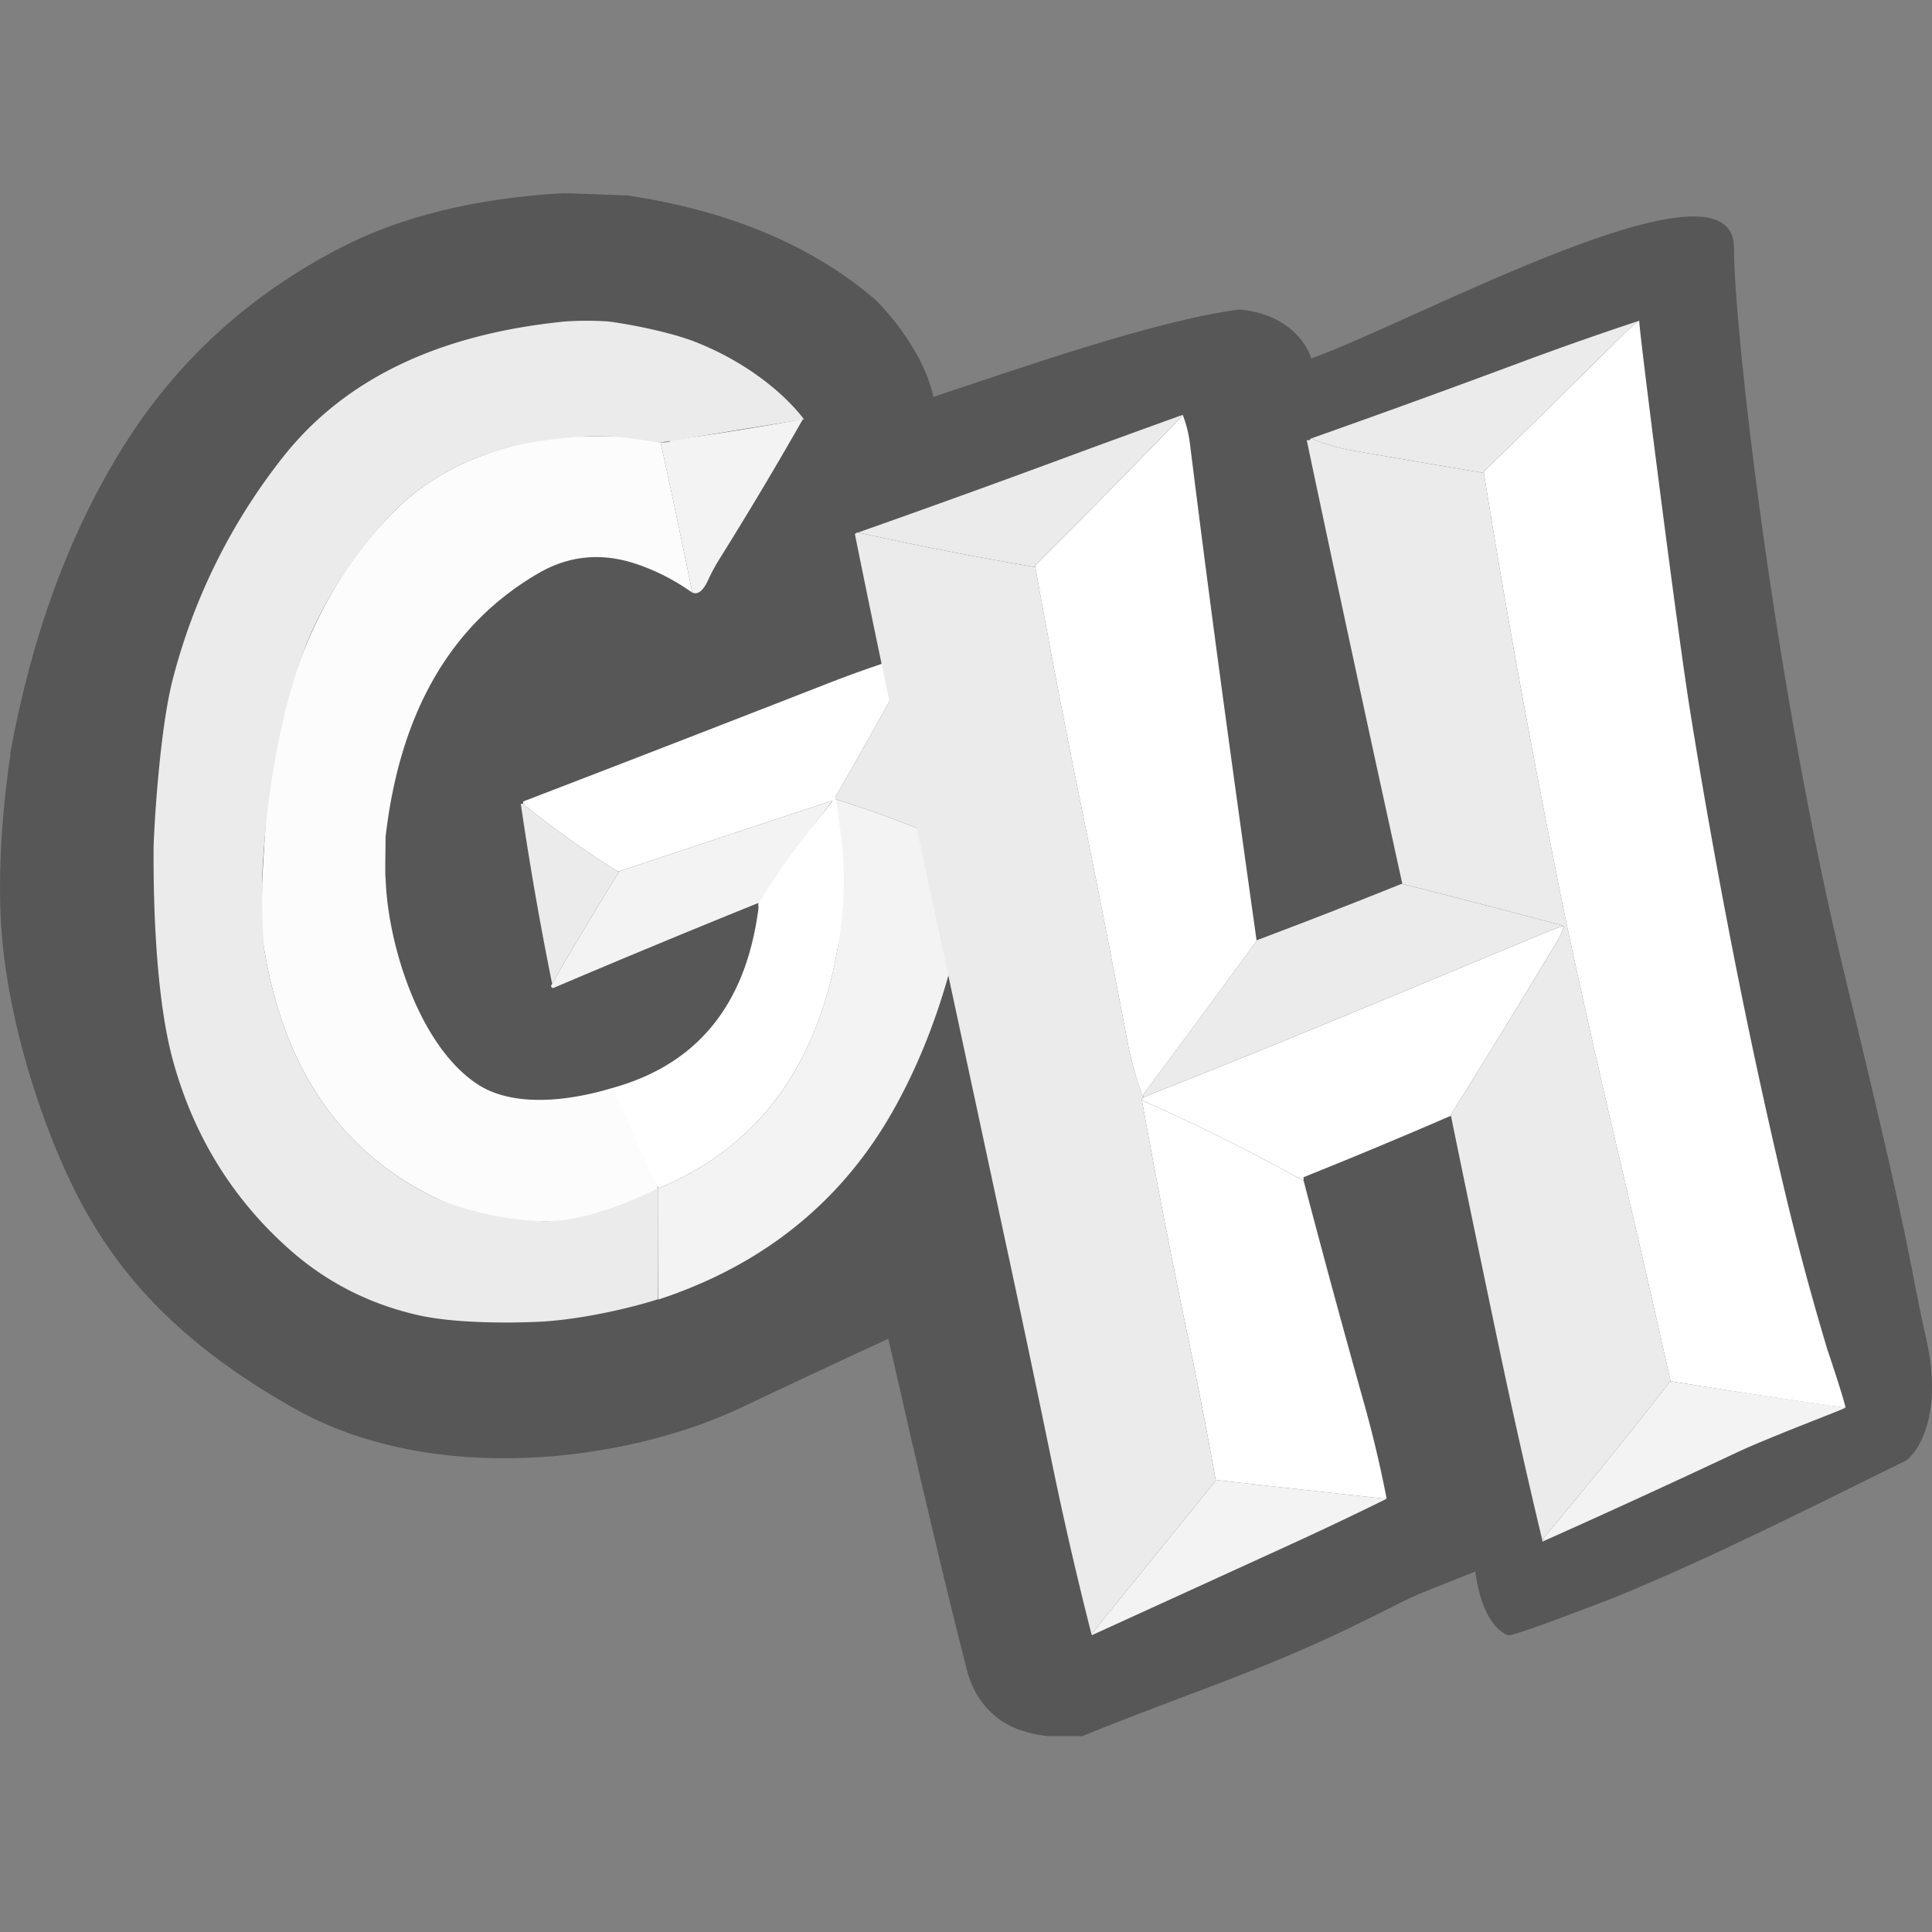
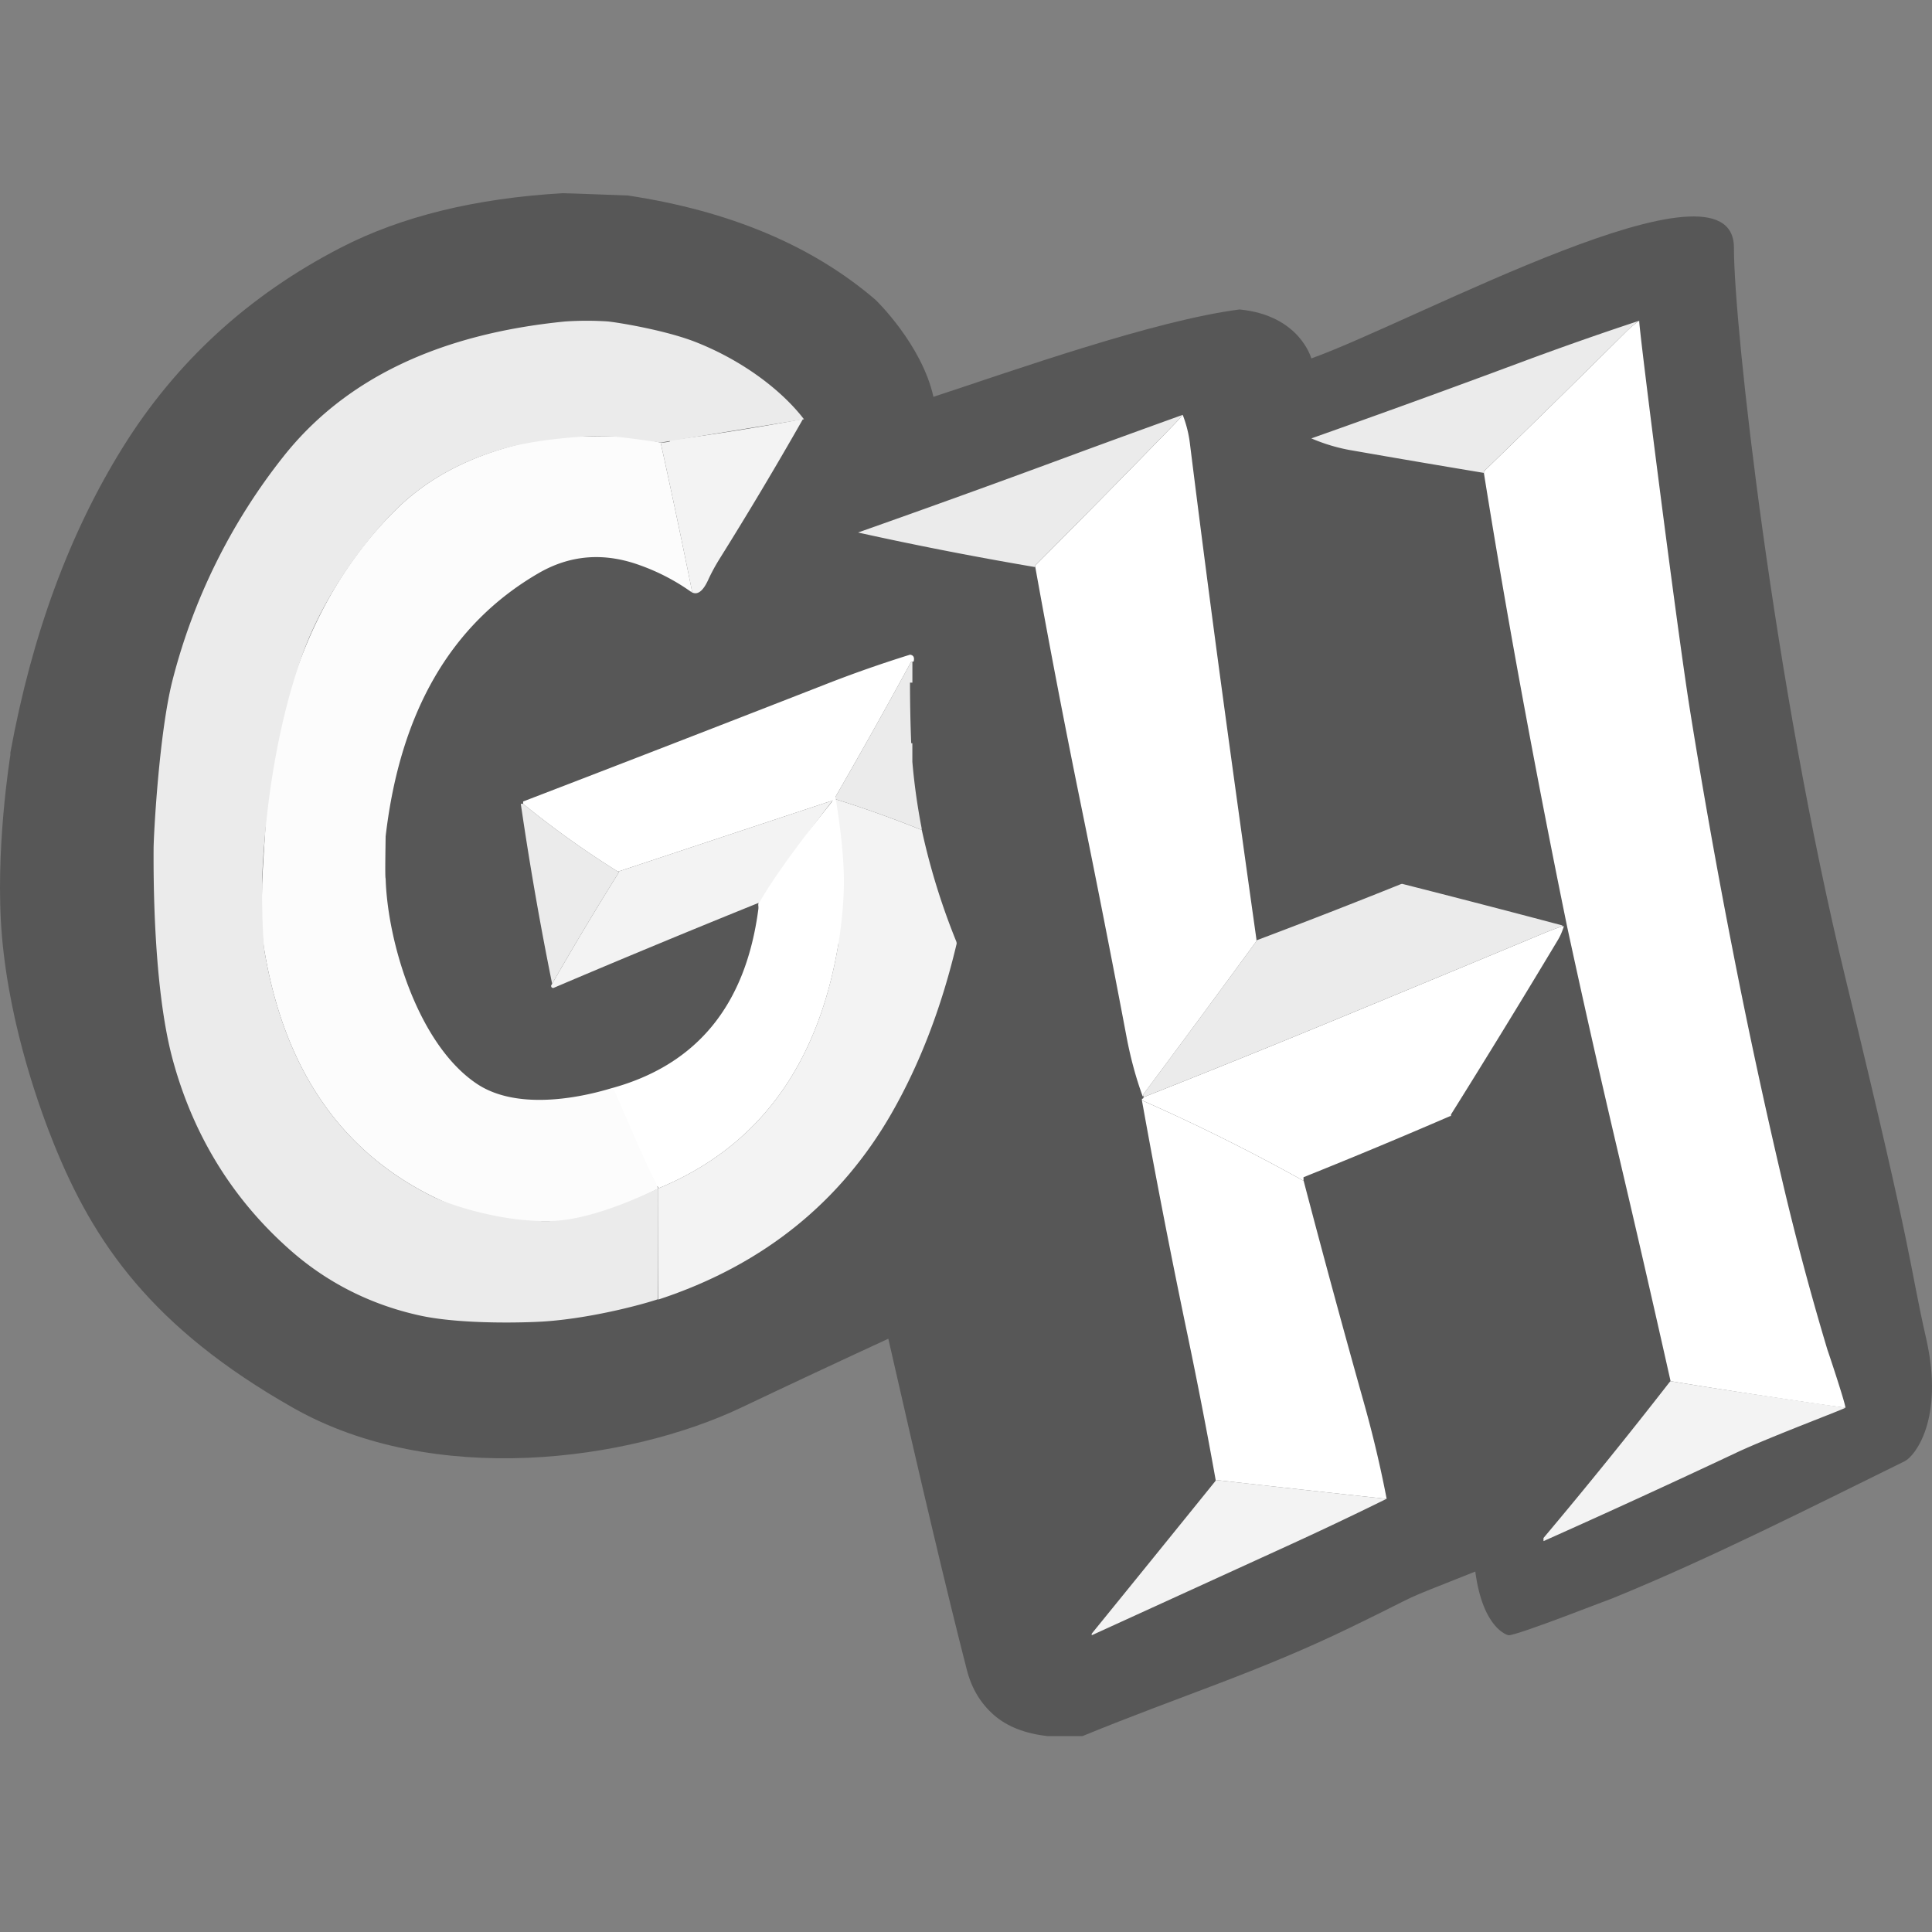
<svg xmlns="http://www.w3.org/2000/svg" width="80" height="80" fill="none">
  <rect width="100%" height="100%" fill="#808080" stroke="none" />
  <path d="M79.76 55.433c-.758-3.347-.381-2.73-3.345-14.936-2.963-12.207-4.617-26.957-4.617-30.24 0-4.198-13.148 3.024-17.498 4.585-.004.002-.464-1.78-2.97-2.028-3.518.451-9.34 2.52-12.678 3.618-.487-2.183-2.392-4.011-2.398-4.017-2.612-2.243-6.03-3.681-10.249-4.319-.032 0-2.478-.096-2.702-.096-3.62.21-6.686.961-9.198 2.258-3.808 1.965-6.817 4.723-9.023 8.27-2.21 3.553-3.76 7.764-4.652 12.634v.096c0 .016-.655 3.992-.348 7.524.335 3.86 1.654 7.352 2.144 8.57 1.643 4.091 4.067 7.63 9.909 10.942 5.84 3.312 13.87 2.209 18.54 0 2.03-.965 4.066-1.919 6.108-2.86 1.375 6.055 2.46 10.628 3.254 13.719.196.765.572 1.388 1.129 1.872.547.472 1.284.76 2.21.863h1.448c4.085-1.676 7.248-2.63 11.13-4.514 3.373-1.638 1.547-.87 5.134-2.299.318 2.382 1.347 2.638 1.38 2.638.386 0 4.26-1.527 4.293-1.527 4.09-1.666 8.244-3.782 12.114-5.683.402-.197 1.642-1.723.885-5.07Z" fill="#575757" />
  <path d="M21.662 33.285h-.097c.366 2.505.798 4.988 1.298 7.451.888-1.55 1.8-3.074 2.736-4.57a.163.163 0 0 0 .02-.082.138.138 0 0 1-.083-.024 38.225 38.225 0 0 1-3.874-2.775Z" fill="#EBEBEB" />
  <path d="M34.594 33.188c.048.435.08.886.096 1.351v.096c.114.146.147.371.102.677a.964.964 0 0 0-.006.096v.29c.114.402.13.883.05 1.443 0 .003-.016.004-.05.004v.386c0 .032.003.064.006.097.045.306.01.53-.102.675.043.396.039.723-.01.98-.87 4.935-3.344 8.243-7.421 9.926v4.603c4.336-1.42 7.558-4.042 9.666-7.725 1.17-2.047 2.066-4.383 2.688-7.012a.29.29 0 0 0-.015-.09 28.131 28.131 0 0 1-1.433-4.638.287.287 0 0 1-.092-.015 47.034 47.034 0 0 0-3.479-1.24v.096Zm-1.448-15.817c-1.794.334-3.596.62-5.404.859 0 .032-.003.05-.01.053a1.627 1.627 0 0 1-.376.043c.453 2.056.888 4.115 1.303 6.177h-.049c.254.167.496-.003.724-.512.126-.273.276-.55.449-.83a161.366 161.366 0 0 0 3.46-5.799.492.492 0 0 0-.096.009h-.001Z" fill="#F3F3F3" />
  <path d="M37.78 28.267v-.869c-.033 0-.053.007-.06.02a255.844 255.844 0 0 1-3.126 5.578v.096c1.2.376 2.36.79 3.479 1.24.03.01.06.015.092.015a.484.484 0 0 0-.01-.096 26.049 26.049 0 0 1-.376-2.702v-.773h-.048a65.43 65.43 0 0 1-.05-2.51h.098Z" fill="#EBEBEB" />
  <path d="M25.619 36.084a.16.16 0 0 1-.02.082 136.158 136.158 0 0 0-2.779 4.646c0 .033.008.058.024.074a.091.091 0 0 0 .053.023h.02c2.82-1.2 5.65-2.374 8.492-3.522v.145a47.472 47.472 0 0 1 3.02-4.32c.014-.015.036-.024.068-.024v-.048c-2.95.975-5.91 1.956-8.878 2.944Z" fill="#F3F3F3" />
  <path d="M21.662 33.285a38.392 38.392 0 0 0 3.874 2.775.137.137 0 0 0 .082.024c2.97-.988 5.93-1.969 8.879-2.944-1.446 1.794-2.478 3.227-3.093 4.295 0 .032.003.16 0 .193-.518 3.986-2.542 6.463-6.075 7.431v.097a97.129 97.129 0 0 0 1.815 3.87c.013.027.02.057.019.086.032 0 .056.01.072.025.017.016.024.04.024.072 4.077-1.683 6.55-4.991 7.423-9.926.021-.125.282-1.562.261-2.945-.02-1.485-.349-3.311-.349-3.343a255.965 255.965 0 0 0 3.126-5.577c.007-.013.027-.02.06-.02.031 0 .048-.003.053-.01.041-.167-.01-.26-.15-.279-1.187.37-2.36.78-3.518 1.235-4.176 1.63-8.343 3.246-12.503 4.844v.098Z" fill="#fff" />
  <path d="M23.587 18.085a6.13 6.13 0 0 1-.767.048c-2.699.422-4.835 1.406-6.408 2.954-2.905 2.853-4.74 6.903-5.349 12.053 0 .032-.21 3.137-.21 3.523 0 .365-.028 1.132 0 1.79.018.444.096.899.096.912.833 4.929 3.183 8.336 7.05 10.22.911.444 1.939.77 3.084.975h2.412c1.436-.177 3.777-1.325 3.764-1.351-.627-1.264-1.239-2.738-1.822-4.053-.032 0-.08-.103-.107-.097-.189.043-3.55 1.175-5.58-.178-2.443-1.629-3.706-5.877-3.782-8.508-.032 0 0-1.576 0-1.736.598-5.164 2.708-8.798 6.331-10.902 1.313-.761 2.713-.871 4.203-.328.75.267 1.459.636 2.108 1.096h.05a354.725 354.725 0 0 0-1.304-6.176c-.018 0-.67-.163-1.346-.242-.55-.064-2.42 0-2.423 0Z" fill="#FCFCFC" />
  <path d="M33.291 17.361c-.833-1.092-2.396-2.368-4.458-3.187-1.303-.518-3.39-.845-3.697-.866a13.329 13.329 0 0 0-1.737.004c-5.237.518-9.126 2.384-11.668 5.598a24.817 24.817 0 0 0-4.588 9.26c-.557 2.186-.782 6.416-.783 6.978-.003.942-.032 5.66.783 8.696 1.068 3.973 3.205 6.466 4.95 7.986 1 .869 2.724 2.082 5.303 2.645 1.723.376 4.478.297 5.265.235 1.96-.153 3.99-.71 4.584-.912.01-.003.014-4.3.014-4.59-.032 0-2.528 1.3-4.439 1.352-2.154.058-4.338-.74-4.82-.974-3.867-1.885-6.217-5.292-7.05-10.221-.097-.869-.097-2.09-.097-2.702v-.096c0-.117.021-.826.096-1.686.04-.467.31-4.291 1.574-7.772.929-2.56 2.659-4.814 3.89-6.023.956-.94 2.408-1.948 4.585-2.547 1.403-.386 3.514-.512 4.138-.483.401.02 1.143.11 2.22.27l5.935-.965Z" fill="#EBEBEB" />
  <path d="M69.113 57.257a213.739 213.739 0 0 1-5.2 6.428v.13a429.546 429.546 0 0 0 7.98-3.66c1.378-.65 4.596-1.854 4.522-1.867-.021 0-5.02-.721-7.241-1.098a.96.96 0 0 0-.061.068Zm-18.775 4.025a.08.08 0 0 1-.016.052 2578.904 2578.904 0 0 1-5.116 6.313v.065c2.662-1.214 5.324-2.43 7.987-3.647a154.607 154.607 0 0 0 4.225-2.004.624.624 0 0 1-.064-.003c-2.343-.253-4.681-.513-7.016-.776" fill="#F3F3F3" />
  <path d="M64.693 38.353c-.29.1-.572.207-.844.322a2696.669 2696.669 0 0 1-8.234 3.417 561.79 561.79 0 0 1-8.264 3.341c0 .022-.005.039-.017.05-.011.01-.027.015-.048.015v.064a80.918 80.918 0 0 1 6.632 3.3.128.128 0 0 0 .058.013v-.129c2.04-.818 4.055-1.659 6.047-2.52a.128.128 0 0 1 .059-.013v-.064a451.369 451.369 0 0 0 4.429-7.23c.097-.163.18-.351.246-.566h-.064Z" fill="#fff" />
  <path d="M64.686 38.318a620.874 620.874 0 0 0-6.619-1.718.164.164 0 0 0-.06.01 278.63 278.63 0 0 1-5.98 2.328.09.09 0 0 1-.017.055 829.155 829.155 0 0 1-4.66 6.31v.13a557.465 557.465 0 0 0 8.265-3.342 2401.89 2401.89 0 0 0 8.233-3.416c.273-.115.555-.222.844-.32 0-.023 0-.035-.006-.037Z" fill="#EBEBEB" />
  <path d="M53.917 48.863a80.14 80.14 0 0 0-6.633-3.3 352.568 352.568 0 0 0 1.895 9.74 210.99 210.99 0 0 1 1.159 5.979c2.335.265 4.672.523 7.015.776a.616.616 0 0 0 .065.003 48.98 48.98 0 0 0-.945-3.988 544.787 544.787 0 0 1-2.497-9.198.127.127 0 0 1-.06-.012Z" fill="#fff" />
-   <path d="M54.267 18.16c-.015.066-.068.086-.16.058 1.294 6.133 2.615 12.26 3.961 18.381a605.38 605.38 0 0 1 6.618 1.719c.005.002.007.014.007.035h.064a2.657 2.657 0 0 1-.245.566 453.126 453.126 0 0 1-4.43 7.229v.065c.66 3.215 1.325 6.42 1.997 9.616.57 2.711 1.17 5.383 1.802 8.019l.032-.032v-.13a213.685 213.685 0 0 0 5.2-6.428.94.94 0 0 1 .062-.068c-.7-3.122-1.415-6.24-2.147-9.354a516.346 516.346 0 0 1-2.14-9.483 493.931 493.931 0 0 1-1.735-8.888 398.566 398.566 0 0 1-1.709-9.883 620.025 620.025 0 0 1-5.41-.922 7.402 7.402 0 0 1-1.734-.507c-.02 0-.032.002-.032.007ZM35.47 22.064a.277.277 0 0 0-.071.051 755.878 755.878 0 0 0 2.007 9.613C38.78 38.114 40.15 44.5 41.52 50.886a1008.03 1008.03 0 0 1 2.015 9.561 156.61 156.61 0 0 0 1.672 7.265v-.064c1.71-2.104 3.414-4.208 5.115-6.314a.08.08 0 0 0 .016-.052c-.36-2.018-.748-4.01-1.159-5.98a352.182 352.182 0 0 1-1.893-9.74v-.064c.021 0 .037-.005.048-.016a.068.068 0 0 0 .017-.049v-.064l-.032.032c-.294-.81-.52-1.644-.676-2.492-.61-3.232-1.245-6.46-1.904-9.683a425.464 425.464 0 0 1-1.87-9.747.337.337 0 0 1-.065-.006c-2.475-.422-4.9-.897-7.275-1.423-.02 0-.04.005-.059.014Z" fill="#EBEBEB" />
  <path d="M61.444 19.582a400.75 400.75 0 0 0 1.71 9.883c.556 2.996 1.133 5.96 1.734 8.888.683 3.168 1.397 6.33 2.14 9.484a922.942 922.942 0 0 1 2.147 9.353c2.221.377 7.242 1.12 7.241 1.098-.023-.247-.726-2.349-.746-2.397-.697-2.32-1.322-4.66-1.874-7.019a257.486 257.486 0 0 1-2.053-9.551 291.485 291.485 0 0 1-1.766-9.924c-.533-3.32-2.134-15.933-2.1-16.116a4.57 4.57 0 0 0-.564.478 669.406 669.406 0 0 1-5.867 5.759v.064h-.002Zm-12.47-2.403a6.71 6.71 0 0 1-.337.377 612.742 612.742 0 0 1-5.768 5.859v.064a424.888 424.888 0 0 0 1.87 9.747 670.531 670.531 0 0 1 1.904 9.684c.17.9.395 1.73.675 2.491l.032-.032v-.065a829.31 829.31 0 0 0 4.66-6.311.093.093 0 0 0 .017-.055.643.643 0 0 0-.004-.065c-.478-3.393-.95-6.792-1.412-10.2-.463-3.42-.907-6.841-1.334-10.266a4.948 4.948 0 0 0-.303-1.228Z" fill="#fff" />
  <path d="M61.444 19.518a668.132 668.132 0 0 0 5.87-5.76c.173-.172.36-.33.562-.477a140.524 140.524 0 0 0-5.057 1.78 552.604 552.604 0 0 1-8.519 3.092c.556.239 1.138.41 1.735.507 1.77.31 3.575.617 5.41.922v-.064Zm-12.47-2.34c-1.641.59-3.282 1.187-4.923 1.794a613.14 613.14 0 0 1-8.522 3.078c2.375.526 4.8 1 7.275 1.422a.337.337 0 0 0 .064.007v-.064a612.742 612.742 0 0 0 5.768-5.86c.117-.121.23-.246.338-.376Z" fill="#EBEBEB" />
</svg>